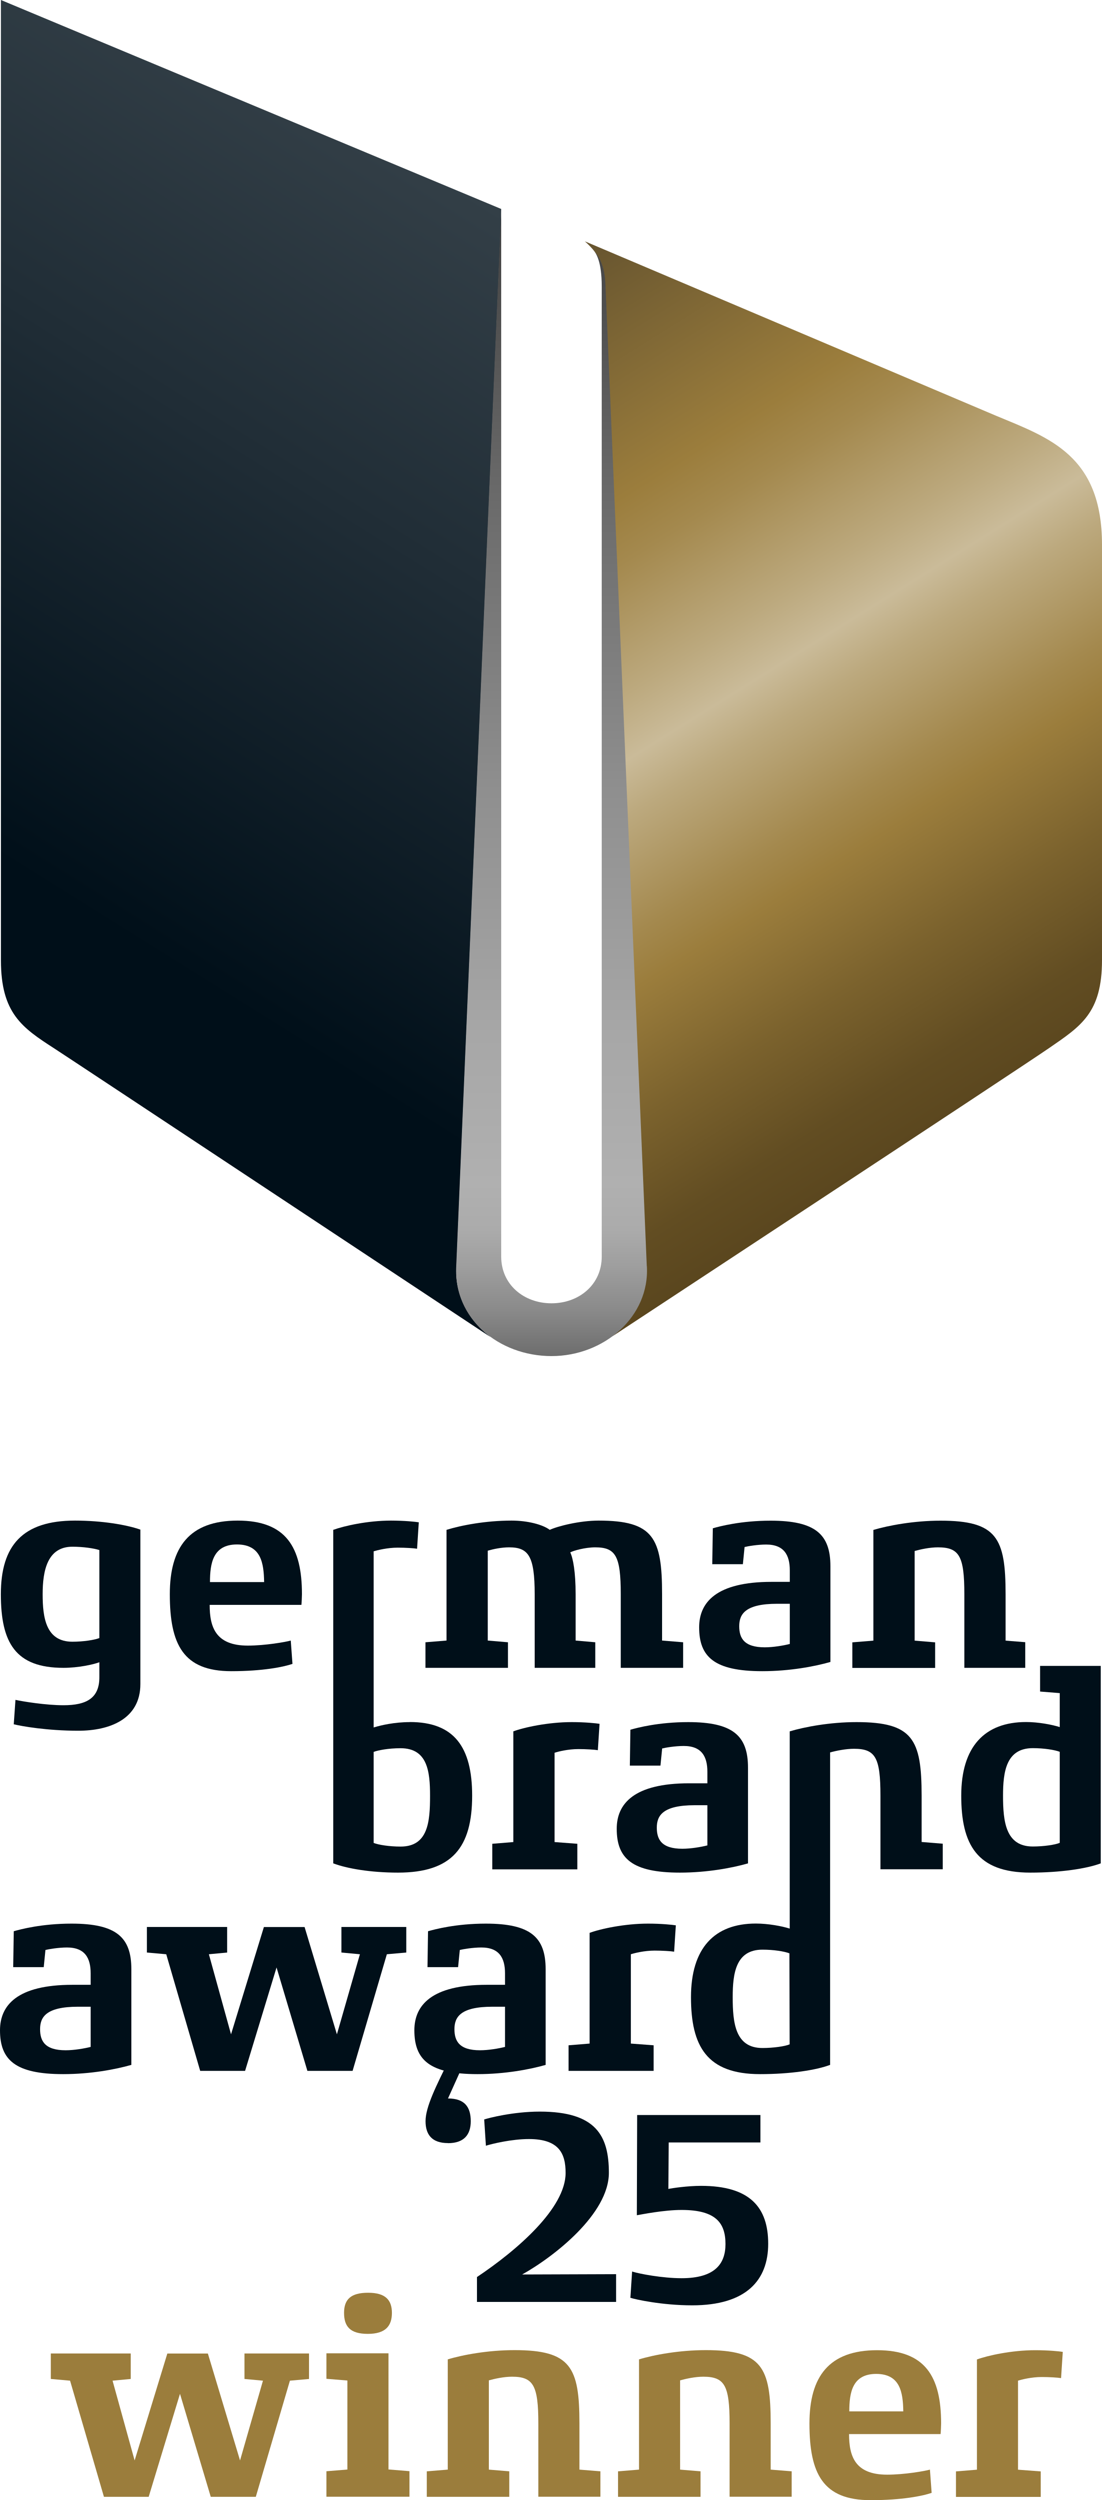
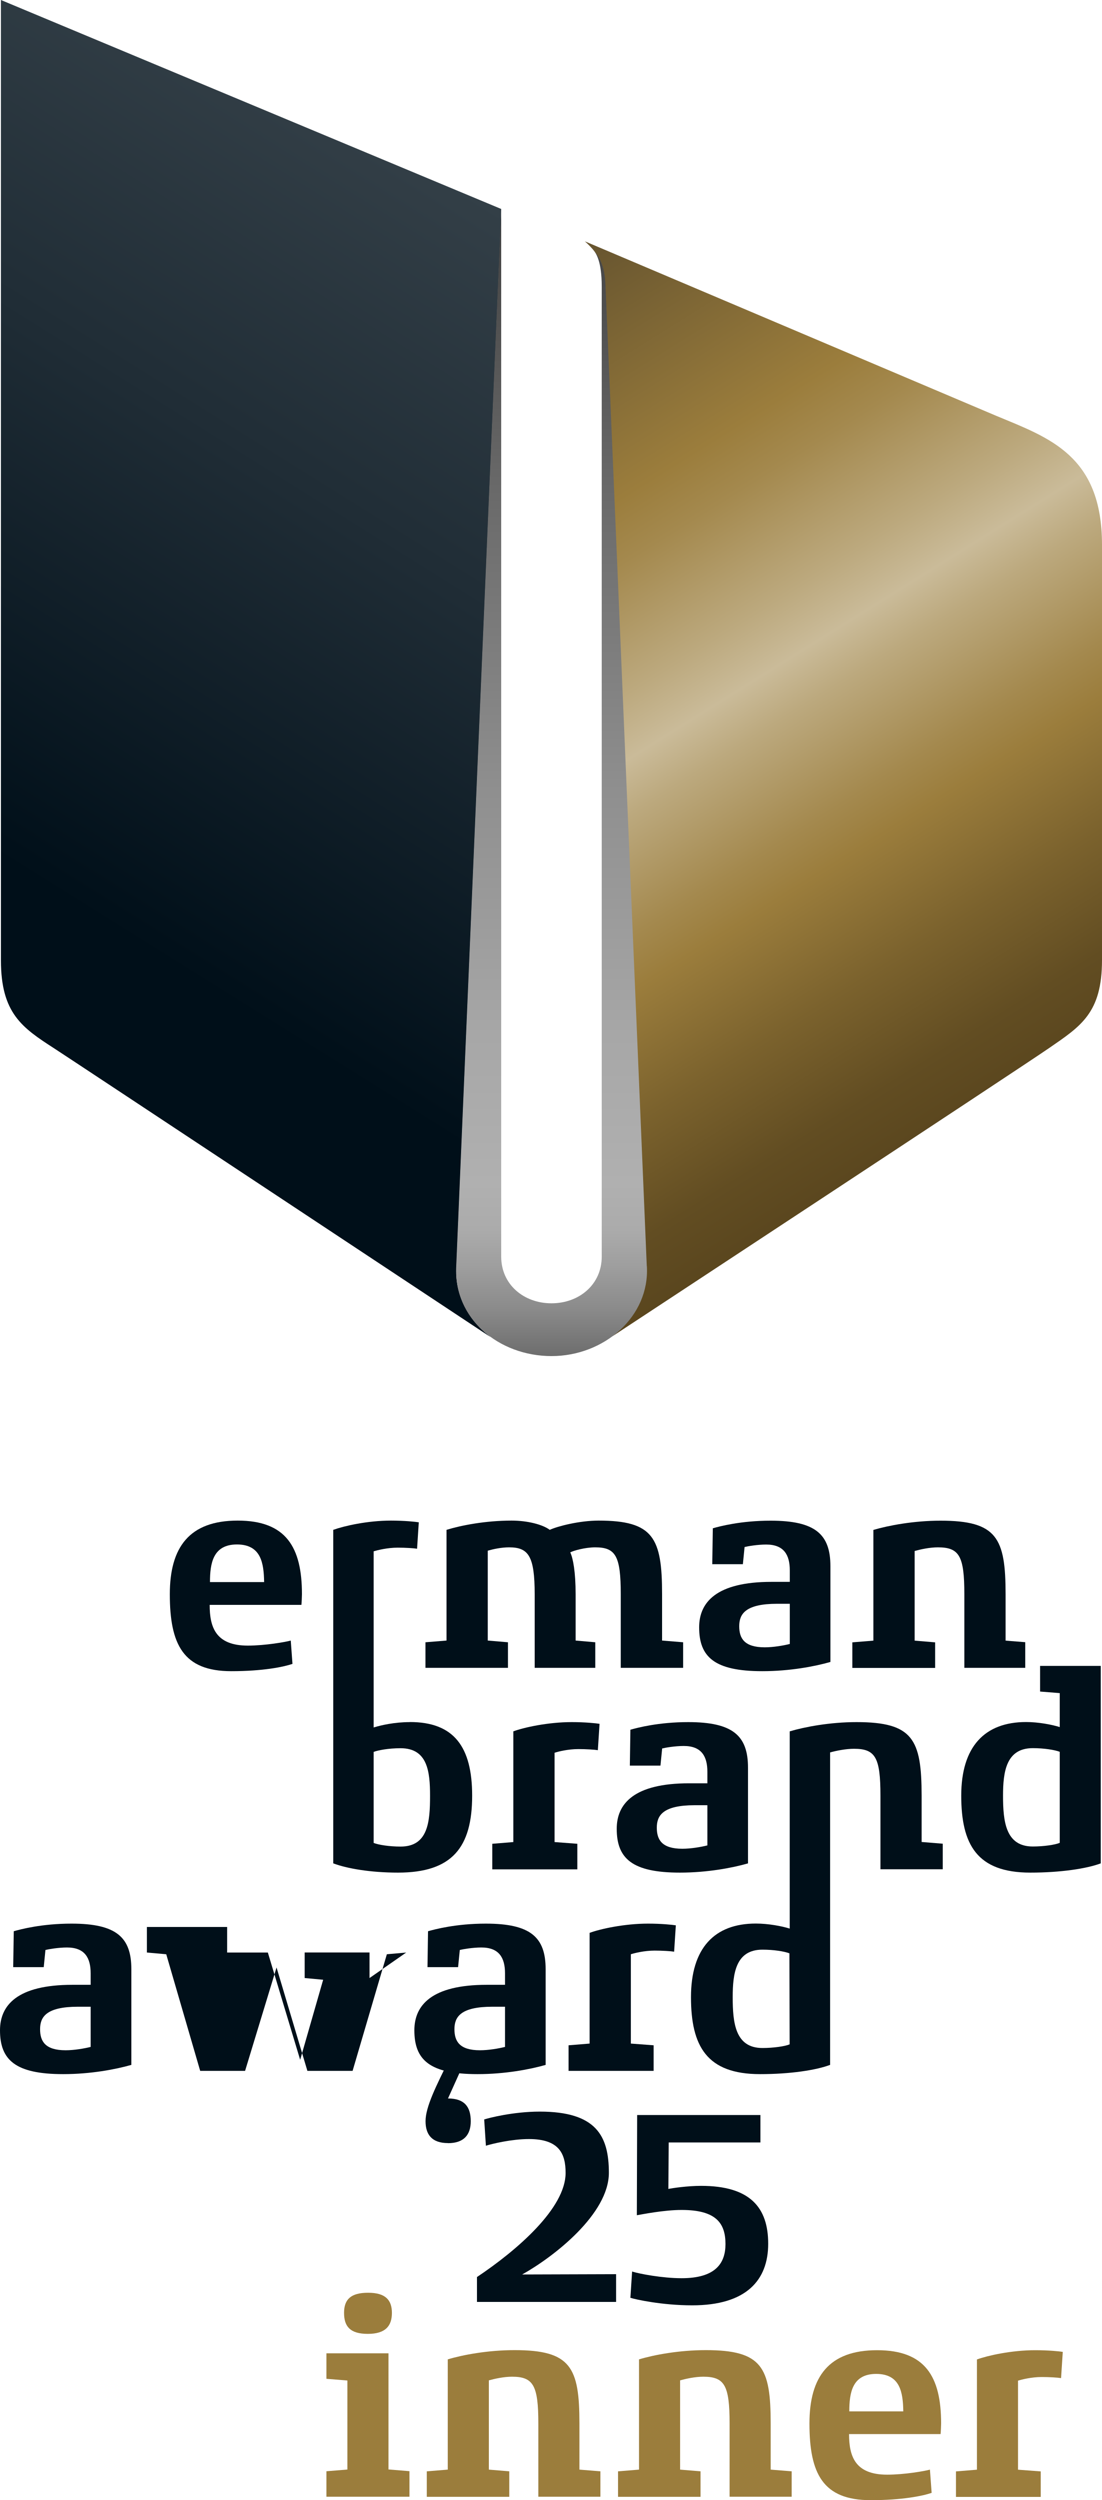
<svg xmlns="http://www.w3.org/2000/svg" id="Ebene_1" data-name="Ebene 1" viewBox="0 0 141.86 321.58">
  <defs>
    <style>
      .cls-1 {
        fill: #000f19;
      }

      .cls-2 {
        fill: #9b7d3c;
      }

      .cls-3 {
        fill: url(#Unbenannter_Verlauf_34);
      }

      .cls-4 {
        fill: url(#Unbenannter_Verlauf_2);
      }

      .cls-5 {
        fill: url(#Unbenannter_Verlauf_5);
      }
    </style>
    <linearGradient id="Unbenannter_Verlauf_2" data-name="Unbenannter Verlauf 2" x1="61.34" y1="39.79" x2="125.62" y2="142.65" gradientUnits="userSpaceOnUse">
      <stop offset="0" stop-color="#66542f" />
      <stop offset=".25" stop-color="#9b7d3c" />
      <stop offset=".31" stop-color="#a4894e" />
      <stop offset=".43" stop-color="#bca97e" />
      <stop offset=".49" stop-color="#cabb99" />
      <stop offset=".54" stop-color="#bca97e" />
      <stop offset=".65" stop-color="#a4894e" />
      <stop offset=".7" stop-color="#9b7d3c" />
      <stop offset=".82" stop-color="#7b622d" />
      <stop offset=".93" stop-color="#624d22" />
      <stop offset="1" stop-color="#5a461e" />
    </linearGradient>
    <linearGradient id="Unbenannter_Verlauf_5" data-name="Unbenannter Verlauf 5" x1="67.43" y1="28.71" x2="1.84" y2="133.66" gradientUnits="userSpaceOnUse">
      <stop offset="0" stop-color="#333f47" />
      <stop offset=".35" stop-color="#202d36" />
      <stop offset=".85" stop-color="#000f19" />
    </linearGradient>
    <linearGradient id="Unbenannter_Verlauf_34" data-name="Unbenannter Verlauf 34" x1="70.99" y1="26.88" x2="70.99" y2="174.44" gradientUnits="userSpaceOnUse">
      <stop offset="0" stop-color="#404040" />
      <stop offset=".23" stop-color="#676767" />
      <stop offset=".5" stop-color="#8e8e8e" />
      <stop offset=".72" stop-color="#a7a7a7" />
      <stop offset=".85" stop-color="#b0b0b0" />
      <stop offset=".89" stop-color="#ababab" />
      <stop offset=".92" stop-color="#9f9f9f" />
      <stop offset=".96" stop-color="#8a8a8a" />
      <stop offset="1" stop-color="#6d6d6d" />
      <stop offset="1" stop-color="#6d6d6d" />
    </linearGradient>
  </defs>
  <g>
-     <path class="cls-2" d="m39.8,306l-2.48.22-4.39,14.94h-5.8l-3.96-13.25-4.03,13.25h-5.76l-4.36-14.94-2.48-.22v-3.28h10.29v3.28l-2.34.22,2.84,10.26,4.21-13.75h5.22l4.14,13.75,2.95-10.26-2.38-.22v-3.28h8.31v3.28Z" />
    <path class="cls-2" d="m52.71,321.15h-10.69v-3.28l2.7-.22v-11.45l-2.7-.22v-3.28h7.99v14.94l2.7.22v3.28Zm-5.36-20.95c-2.3,0-3.06-.97-3.06-2.7s.86-2.59,3.1-2.59,3.06.94,3.06,2.59-.79,2.7-3.1,2.7Z" />
    <path class="cls-2" d="m77.29,321.15h-7.99v-9.43c0-4.9-.65-6.01-3.38-6.01-1.04,0-2.2.25-2.99.47v11.48l2.63.22v3.28h-10.62v-3.28l2.7-.22v-14.18c1.91-.58,5.18-1.19,8.6-1.19,7.24,0,8.35,2.2,8.35,9.43v5.94l2.7.22v3.28Z" />
    <path class="cls-2" d="m101.91,321.15h-7.99v-9.43c0-4.9-.65-6.01-3.38-6.01-1.04,0-2.2.25-2.99.47v11.48l2.63.22v3.28h-10.62v-3.28l2.7-.22v-14.18c1.91-.58,5.18-1.19,8.6-1.19,7.24,0,8.35,2.2,8.35,9.43v5.94l2.7.22v3.28Z" />
    <path class="cls-2" d="m121.07,313.09h-11.77c0,2.84.76,5.22,4.9,5.22,2.23,0,4.9-.47,5.51-.65l.22,2.99c-1.15.4-3.82.94-7.85.94-6.16,0-7.88-3.42-7.88-9.86,0-6.05,2.52-9.43,8.71-9.43s8.24,3.38,8.24,9.43c0,.18-.04,1.19-.07,1.37Zm-4.79-2.92c-.04-2.45-.4-4.82-3.49-4.82s-3.46,2.45-3.46,4.82h6.95Z" />
    <path class="cls-2" d="m136.59,305.89c-.4-.07-1.51-.14-2.48-.14-1.33,0-2.59.32-3.06.47v11.45l2.92.22v3.28h-10.91v-3.28l2.7-.22v-14.18c1.37-.5,4.46-1.19,7.49-1.19,1.73,0,3.13.14,3.56.22l-.22,3.38Z" />
  </g>
-   <path class="cls-1" d="m18.07,216.62c0,4.52-3.98,6-7.99,6s-7.3-.58-8.31-.83l.22-3.14c1.01.22,3.94.69,6.18.69,2.96,0,4.66-.9,4.62-3.69v-1.84c-.76.29-2.71.72-4.62.72-6.18,0-8.06-3.22-8.06-9.47s2.78-9.47,9.54-9.47c3.5,0,6.65.54,8.42,1.16v19.88Zm-5.28-17.24c-.69-.22-2.06-.43-3.47-.43-3.22,0-3.83,3.07-3.83,6.11s.43,6.11,3.83,6.11c1.41,0,2.82-.22,3.47-.47v-11.31Z" />
  <path class="cls-1" d="m38.81,206.43h-11.82c0,2.85.76,5.24,4.91,5.24,2.24,0,4.91-.47,5.53-.65l.22,3c-1.16.4-3.83.94-7.88.94-6.18,0-7.91-3.43-7.91-9.9,0-6.07,2.53-9.47,8.74-9.47s8.27,3.4,8.27,9.47c0,.18-.04,1.19-.07,1.38Zm-4.81-2.93c-.04-2.46-.4-4.84-3.5-4.84s-3.47,2.46-3.47,4.84h6.97Z" />
  <path class="cls-1" d="m87.93,214.53h-8.02v-9.47c0-4.91-.65-6.03-3.29-6.03-1.3,0-2.82.43-3.21.65.36.76.69,2.49.69,5.38v5.96l2.53.22v3.29h-7.8v-9.47c0-4.91-.8-6.03-3.29-6.03-.98,0-2.02.22-2.75.43v11.56l2.6.22v3.29h-10.62v-3.29l2.71-.22v-14.24c1.88-.58,5.02-1.19,8.38-1.19,2.06,0,4.01.51,4.91,1.19,1.01-.47,3.83-1.19,6.29-1.19,7.05,0,8.17,2.21,8.17,9.47v5.96l2.71.22v3.29Z" />
  <path class="cls-1" d="m106.91,213.77c-2.02.58-5.24,1.19-8.78,1.19-6.18,0-8.13-1.84-8.13-5.64,0-3.21,2.2-5.85,9.32-5.85h2.35v-1.48c0-1.99-.76-3.32-3.04-3.32-1.12,0-2.39.22-2.78.32l-.22,2.21h-3.94l.07-4.62c.87-.25,3.61-.98,7.44-.98,5.75,0,7.7,1.74,7.7,5.86v12.32Zm-5.24-7.48h-1.63c-4.12,0-4.88,1.34-4.88,2.89s.65,2.71,3.29,2.71c1.08,0,2.38-.22,3.22-.43v-5.17Z" />
  <path class="cls-1" d="m76.95,225.12c-.4-.07-1.52-.14-2.49-.14-1.34,0-2.6.32-3.07.47v11.49l2.93.22v3.29h-10.95v-3.29l2.71-.22v-14.24c1.37-.51,4.48-1.19,7.52-1.19,1.73,0,3.14.15,3.58.22l-.22,3.4Z" />
  <path class="cls-1" d="m96.3,239.68c-2.02.58-5.24,1.19-8.78,1.19-6.18,0-8.13-1.84-8.13-5.64,0-3.21,2.2-5.85,9.32-5.85h2.35v-1.48c0-1.99-.76-3.32-3.04-3.32-1.12,0-2.39.22-2.78.32l-.22,2.21h-3.94l.07-4.62c.87-.25,3.61-.98,7.44-.98,5.75,0,7.7,1.74,7.7,5.86v12.32Zm-5.24-7.48h-1.63c-4.12,0-4.88,1.34-4.88,2.89s.65,2.71,3.29,2.71c1.08,0,2.38-.22,3.22-.43v-5.17Z" />
  <path class="cls-1" d="m16.91,265.6c-2.02.58-5.24,1.19-8.78,1.19-6.18,0-8.13-1.84-8.13-5.64,0-3.21,2.2-5.85,9.32-5.85h2.35v-1.48c0-1.99-.76-3.32-3.04-3.32-1.12,0-2.38.22-2.78.32l-.22,2.21H1.7l.07-4.62c.87-.25,3.61-.98,7.44-.98,5.75,0,7.7,1.74,7.7,5.86v12.32Zm-5.24-7.48h-1.63c-4.12,0-4.88,1.34-4.88,2.89s.65,2.71,3.29,2.71c1.08,0,2.38-.22,3.22-.43v-5.17Z" />
-   <path class="cls-1" d="m52.29,251.15l-2.49.22-4.41,15h-5.82l-3.97-13.3-4.05,13.3h-5.78l-4.37-15-2.49-.22v-3.29h10.33v3.29l-2.35.22,2.85,10.3,4.23-13.8h5.24l4.16,13.8,2.96-10.3-2.38-.22v-3.29h8.35v3.29Z" />
+   <path class="cls-1" d="m52.29,251.15l-2.49.22-4.41,15h-5.82l-3.97-13.3-4.05,13.3h-5.78l-4.37-15-2.49-.22v-3.29h10.33v3.29h5.24l4.16,13.8,2.96-10.3-2.38-.22v-3.29h8.35v3.29Z" />
  <path class="cls-1" d="m70.25,265.6c-2.02.58-5.24,1.19-8.78,1.19-6.18,0-8.13-1.84-8.13-5.64,0-3.21,2.2-5.85,9.32-5.85h2.35v-1.48c0-1.99-.76-3.32-3.04-3.32-1.12,0-2.38.22-2.78.32l-.22,2.21h-3.94l.07-4.62c.87-.25,3.61-.98,7.44-.98,5.75,0,7.7,1.74,7.7,5.86v12.32Zm-5.24-7.48h-1.63c-4.12,0-4.88,1.34-4.88,2.89s.65,2.71,3.29,2.71c1.08,0,2.38-.22,3.22-.43v-5.17Z" />
  <path class="cls-1" d="m86.77,251.04c-.4-.07-1.52-.14-2.49-.14-1.34,0-2.6.32-3.07.47v11.49l2.93.22v3.29h-10.95v-3.29l2.71-.22v-14.24c1.37-.51,4.48-1.19,7.52-1.19,1.73,0,3.14.15,3.58.22l-.22,3.4Z" />
  <path class="cls-1" d="m57.67,275.66c-2.06,0-2.89-1.08-2.89-2.82,0-1.84,1.37-4.55,3.07-7.98h2.1l-2.28,5.06c2.13,0,2.93,1.08,2.93,2.93,0,1.73-.87,2.82-2.93,2.82Z" />
  <path class="cls-1" d="m52.76,221.51c-1.99,0-3.72.4-4.66.69v-22.66c.47-.14,1.76-.47,3.1-.47.98,0,2.1.07,2.49.14l.22-3.4c-.43-.07-1.84-.22-3.58-.22-3.04,0-6.05.69-7.43,1.19v42.9c1.73.65,4.73,1.19,8.34,1.19,6.97,0,9.54-3.25,9.54-9.9,0-6.29-2.35-9.47-8.02-9.47Zm-1.19,16.01c-1.45,0-2.85-.22-3.47-.47v-11.71c.58-.21,1.88-.47,3.47-.47,3.47,0,3.79,3,3.79,6.11,0,3.36-.25,6.54-3.79,6.54Z" />
  <path class="cls-1" d="m118.64,236.94v-5.96c0-7.26-1.12-9.47-8.38-9.47-3.43,0-6.69.62-8.6,1.19v25.37c-1.01-.32-2.77-.65-4.36-.65-5.35,0-8.35,3.18-8.35,9.47s2.02,9.9,8.89,9.9c3.9,0,7.21-.51,9.02-1.19v-40.19c.79-.22,2.03-.47,3.08-.47,2.75,0,3.4,1.12,3.4,6.03v9.47h8.02v-3.29l-2.71-.22Zm-16.99,26.02c-.58.25-2.09.47-3.5.47-3.5,0-3.83-3.22-3.83-6.54,0-3.07.4-6.11,3.83-6.11,1.45,0,2.82.22,3.47.47l.03,11.71Z" />
  <path class="cls-1" d="m131.98,214.53v-3.3l-2.53-.2v-5.96c0-7.26-1.12-9.47-8.38-9.47-3.43,0-6.72.62-8.64,1.19v14.24l-2.71.22v3.29h10.66v-3.29l-2.64-.22v-11.53c.79-.22,1.95-.47,3-.47,2.75,0,3.4,1.12,3.4,6.03v9.47h7.84Z" />
  <path class="cls-1" d="m133.89,214.28v3.3l2.53.2v4.37c-1.01-.32-2.75-.65-4.33-.65-5.35,0-8.35,3.18-8.35,9.47s2.02,9.9,8.89,9.9c3.9,0,7.26-.51,9.07-1.19v-25.4h-7.8Zm2.53,22.76c-.58.25-2.06.47-3.47.47-3.5,0-3.83-3.22-3.83-6.54,0-3.07.4-6.11,3.83-6.11,1.45,0,2.82.22,3.47.47v11.71Z" />
  <g>
    <path class="cls-1" d="m79.33,296.09h-17.93v-3.2c5.18-3.46,11.41-8.86,11.41-13.39,0-2.48-.83-4.36-4.72-4.36-2.23,0-4.75.61-5.54.86l-.22-3.38c.54-.18,3.71-1.01,7.16-1.01,7.27,0,8.89,3.13,8.89,7.88,0,5.25-6.98,10.73-11.16,13.07l12.09-.04v3.56Z" />
    <path class="cls-1" d="m89.11,296.53c-3.89,0-7.31-.76-7.96-.97l.22-3.38c.9.29,3.89.86,6.37.86,4.28,0,5.65-1.84,5.65-4.39,0-2.74-1.26-4.39-5.65-4.39-2.3,0-5.15.58-5.76.68l.04-12.89h15.87v3.53h-11.81l-.04,5.98c.47-.11,2.48-.4,4.21-.4,6.3,0,8.64,2.77,8.64,7.45s-2.81,7.92-9.79,7.92Z" />
  </g>
  <path class="cls-4" d="m75.31,31.06c2.11,1.9,2.48,3.29,2.6,5.77.04.96,5.26,125.47,5.26,125.47l.02.6c.25,3.57-1.66,6.75-3.94,8.63-.15.13-.27.24-.42.36,0,0,52.44-34.47,56.22-37.08,4.09-2.82,6.81-4.5,6.81-11.31v-53.43c0-11.52-6.81-13.75-13.63-16.59l-52.92-22.43Z" />
  <path class="cls-5" d="m58.77,162.84l.02-.58,5.66-132.92.07-2.46L.12,0v123.53c0,6.79,2.73,8.66,6.81,11.29,1.38.88,56.21,37.16,56.21,37.16-.07-.05-.19-.16-.27-.22-2.59-2.06-4.36-5.2-4.12-8.91Z" />
  <path class="cls-3" d="m83.26,162.86l-5.31-126.02c-.07-2.83-.93-3.96-1.6-4.72h0c.41.47,1.11,1.55,1.11,4.72v124.8c0,3.58-2.9,6-6.47,6s-6.47-2.42-6.47-6V26.88l-5.79,135.97c-.37,6.76,5.49,11.58,12.27,11.58s12.66-5.1,12.27-11.58Z" />
</svg>